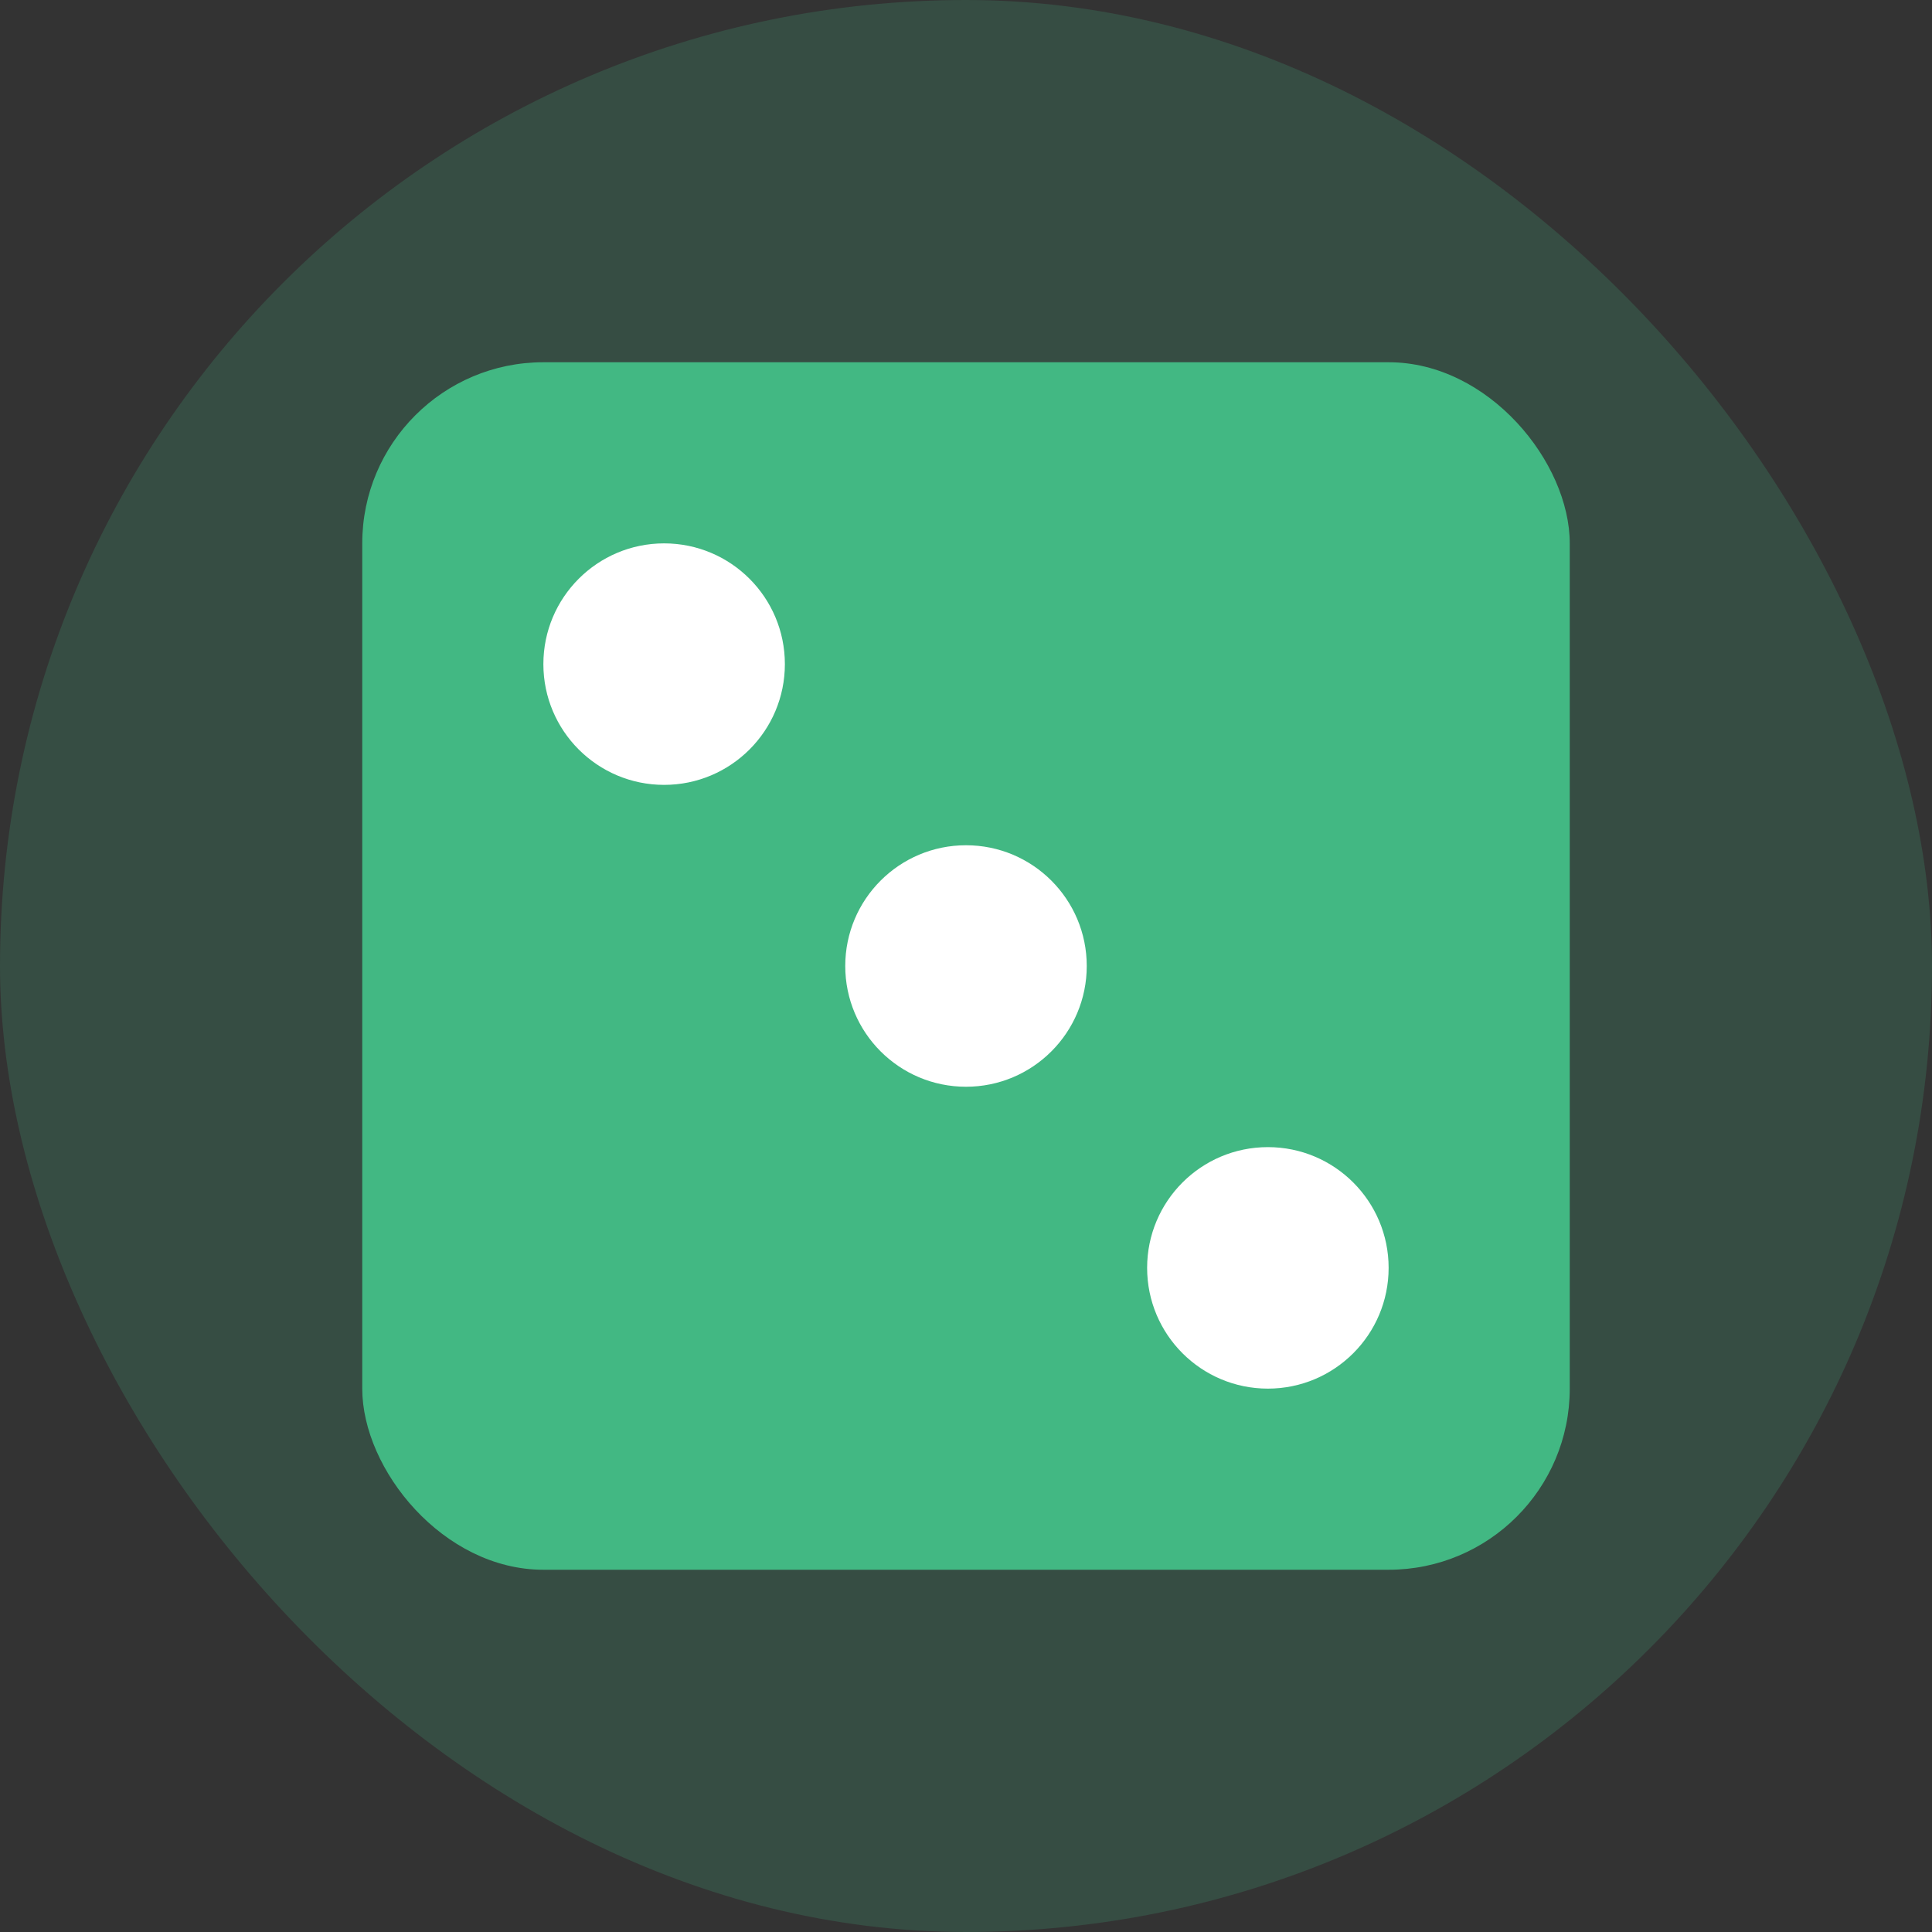
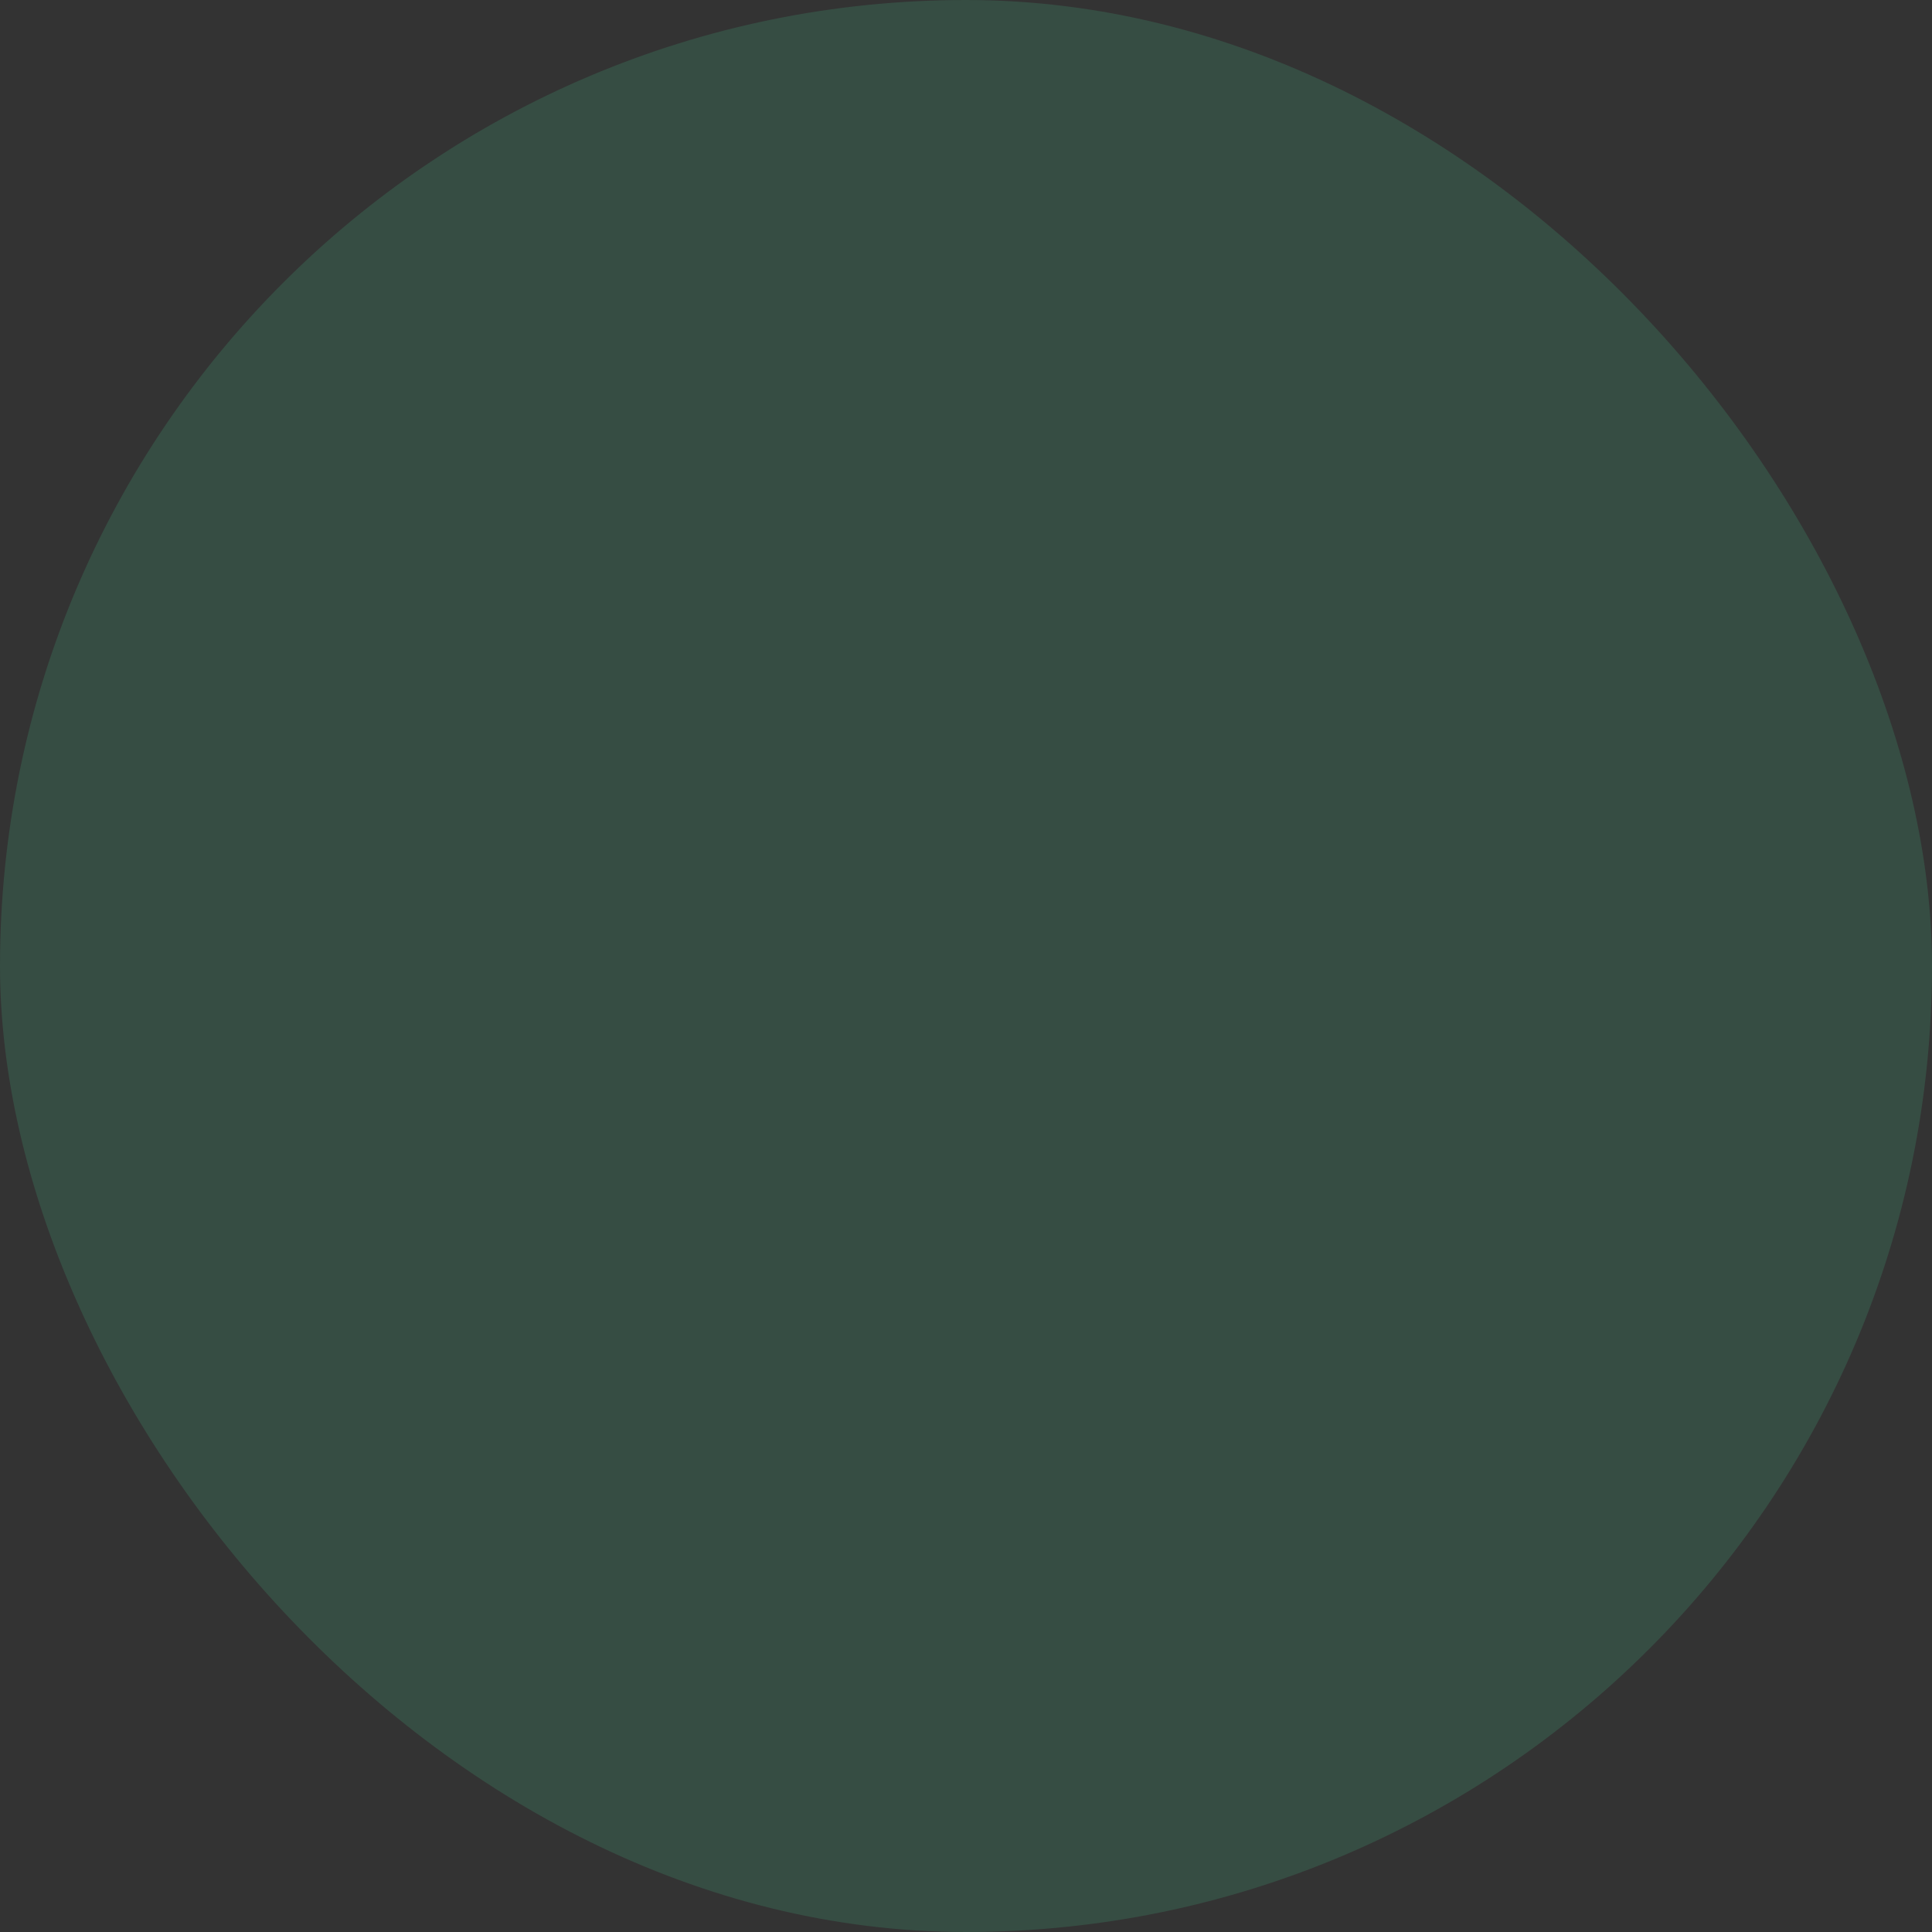
<svg xmlns="http://www.w3.org/2000/svg" width="32" height="32" viewBox="0 0 32 32" version="1.1">
  <rect x="0" y="0" width="32" height="32" fill="#333333" stroke="none" />
  <rect width="32" height="32" rx="16" fill="#42B883" fill-opacity="0.2" />
-   <rect x="6" y="6" width="20" height="20" rx="3" fill="#42B883" />
-   <circle cx="11" cy="11" r="2" fill="white" />
-   <circle cx="16" cy="16" r="2" fill="white" />
-   <circle cx="21" cy="21" r="2" fill="white" />
</svg>